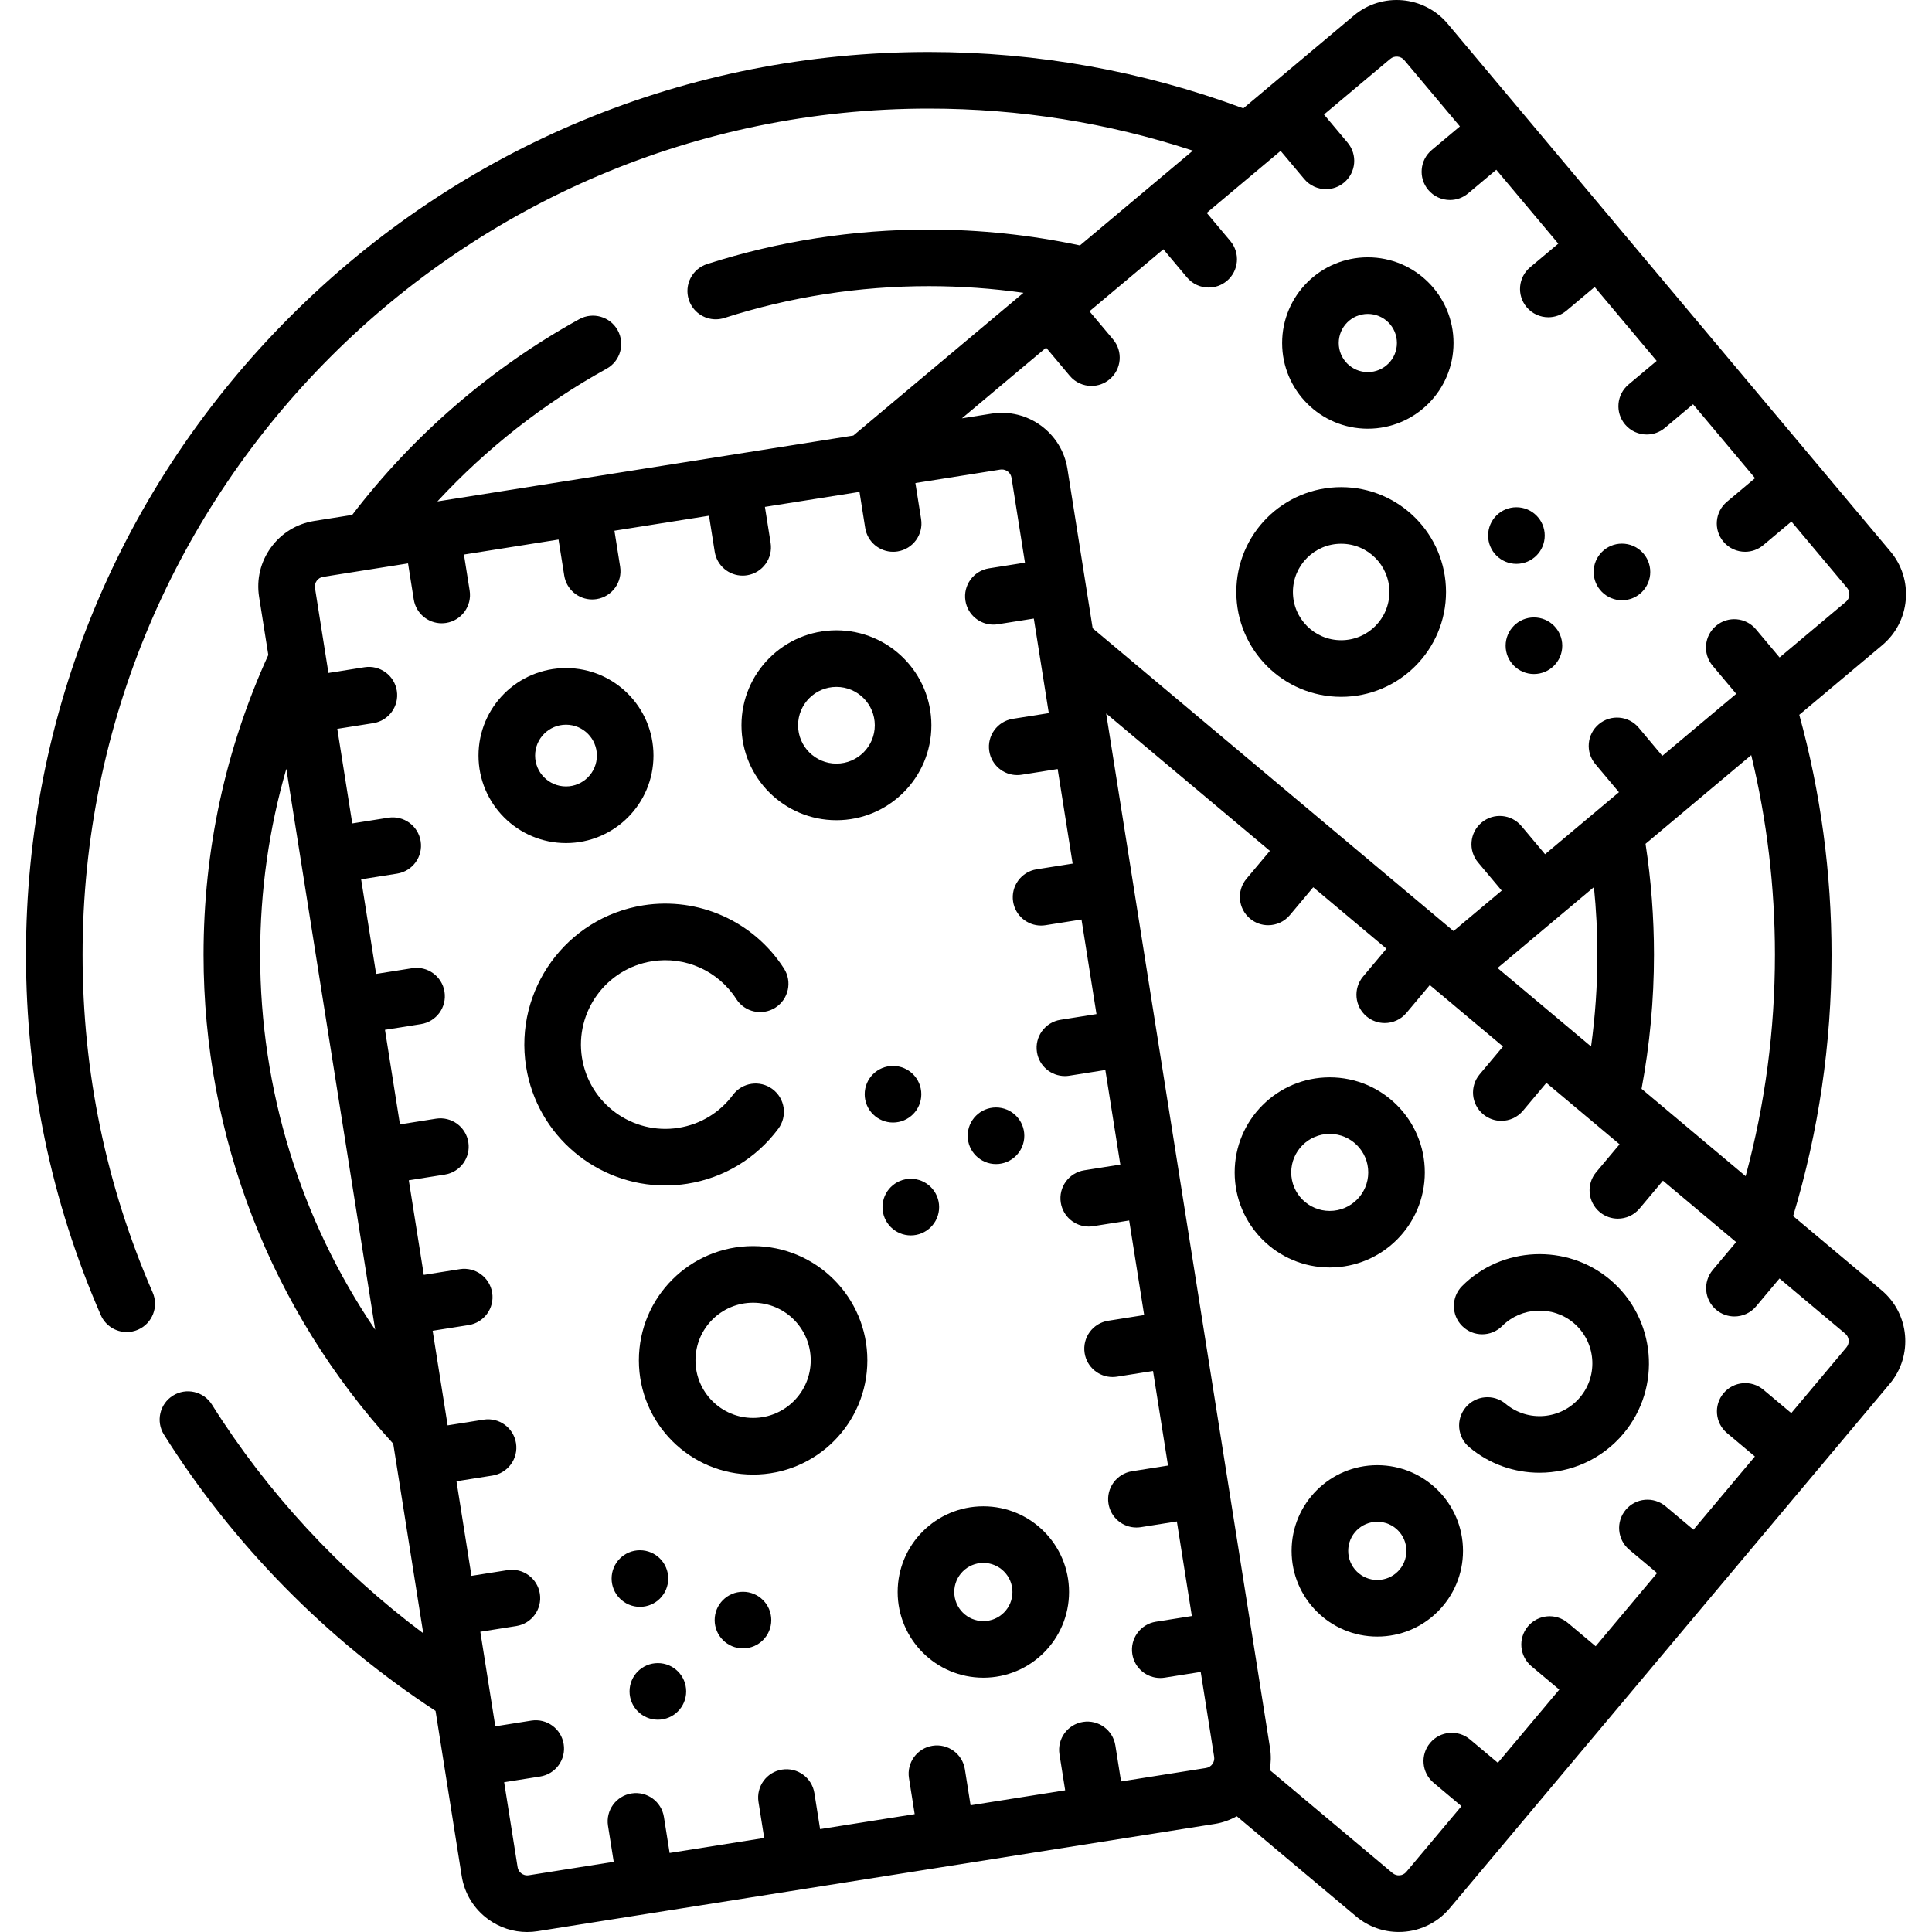
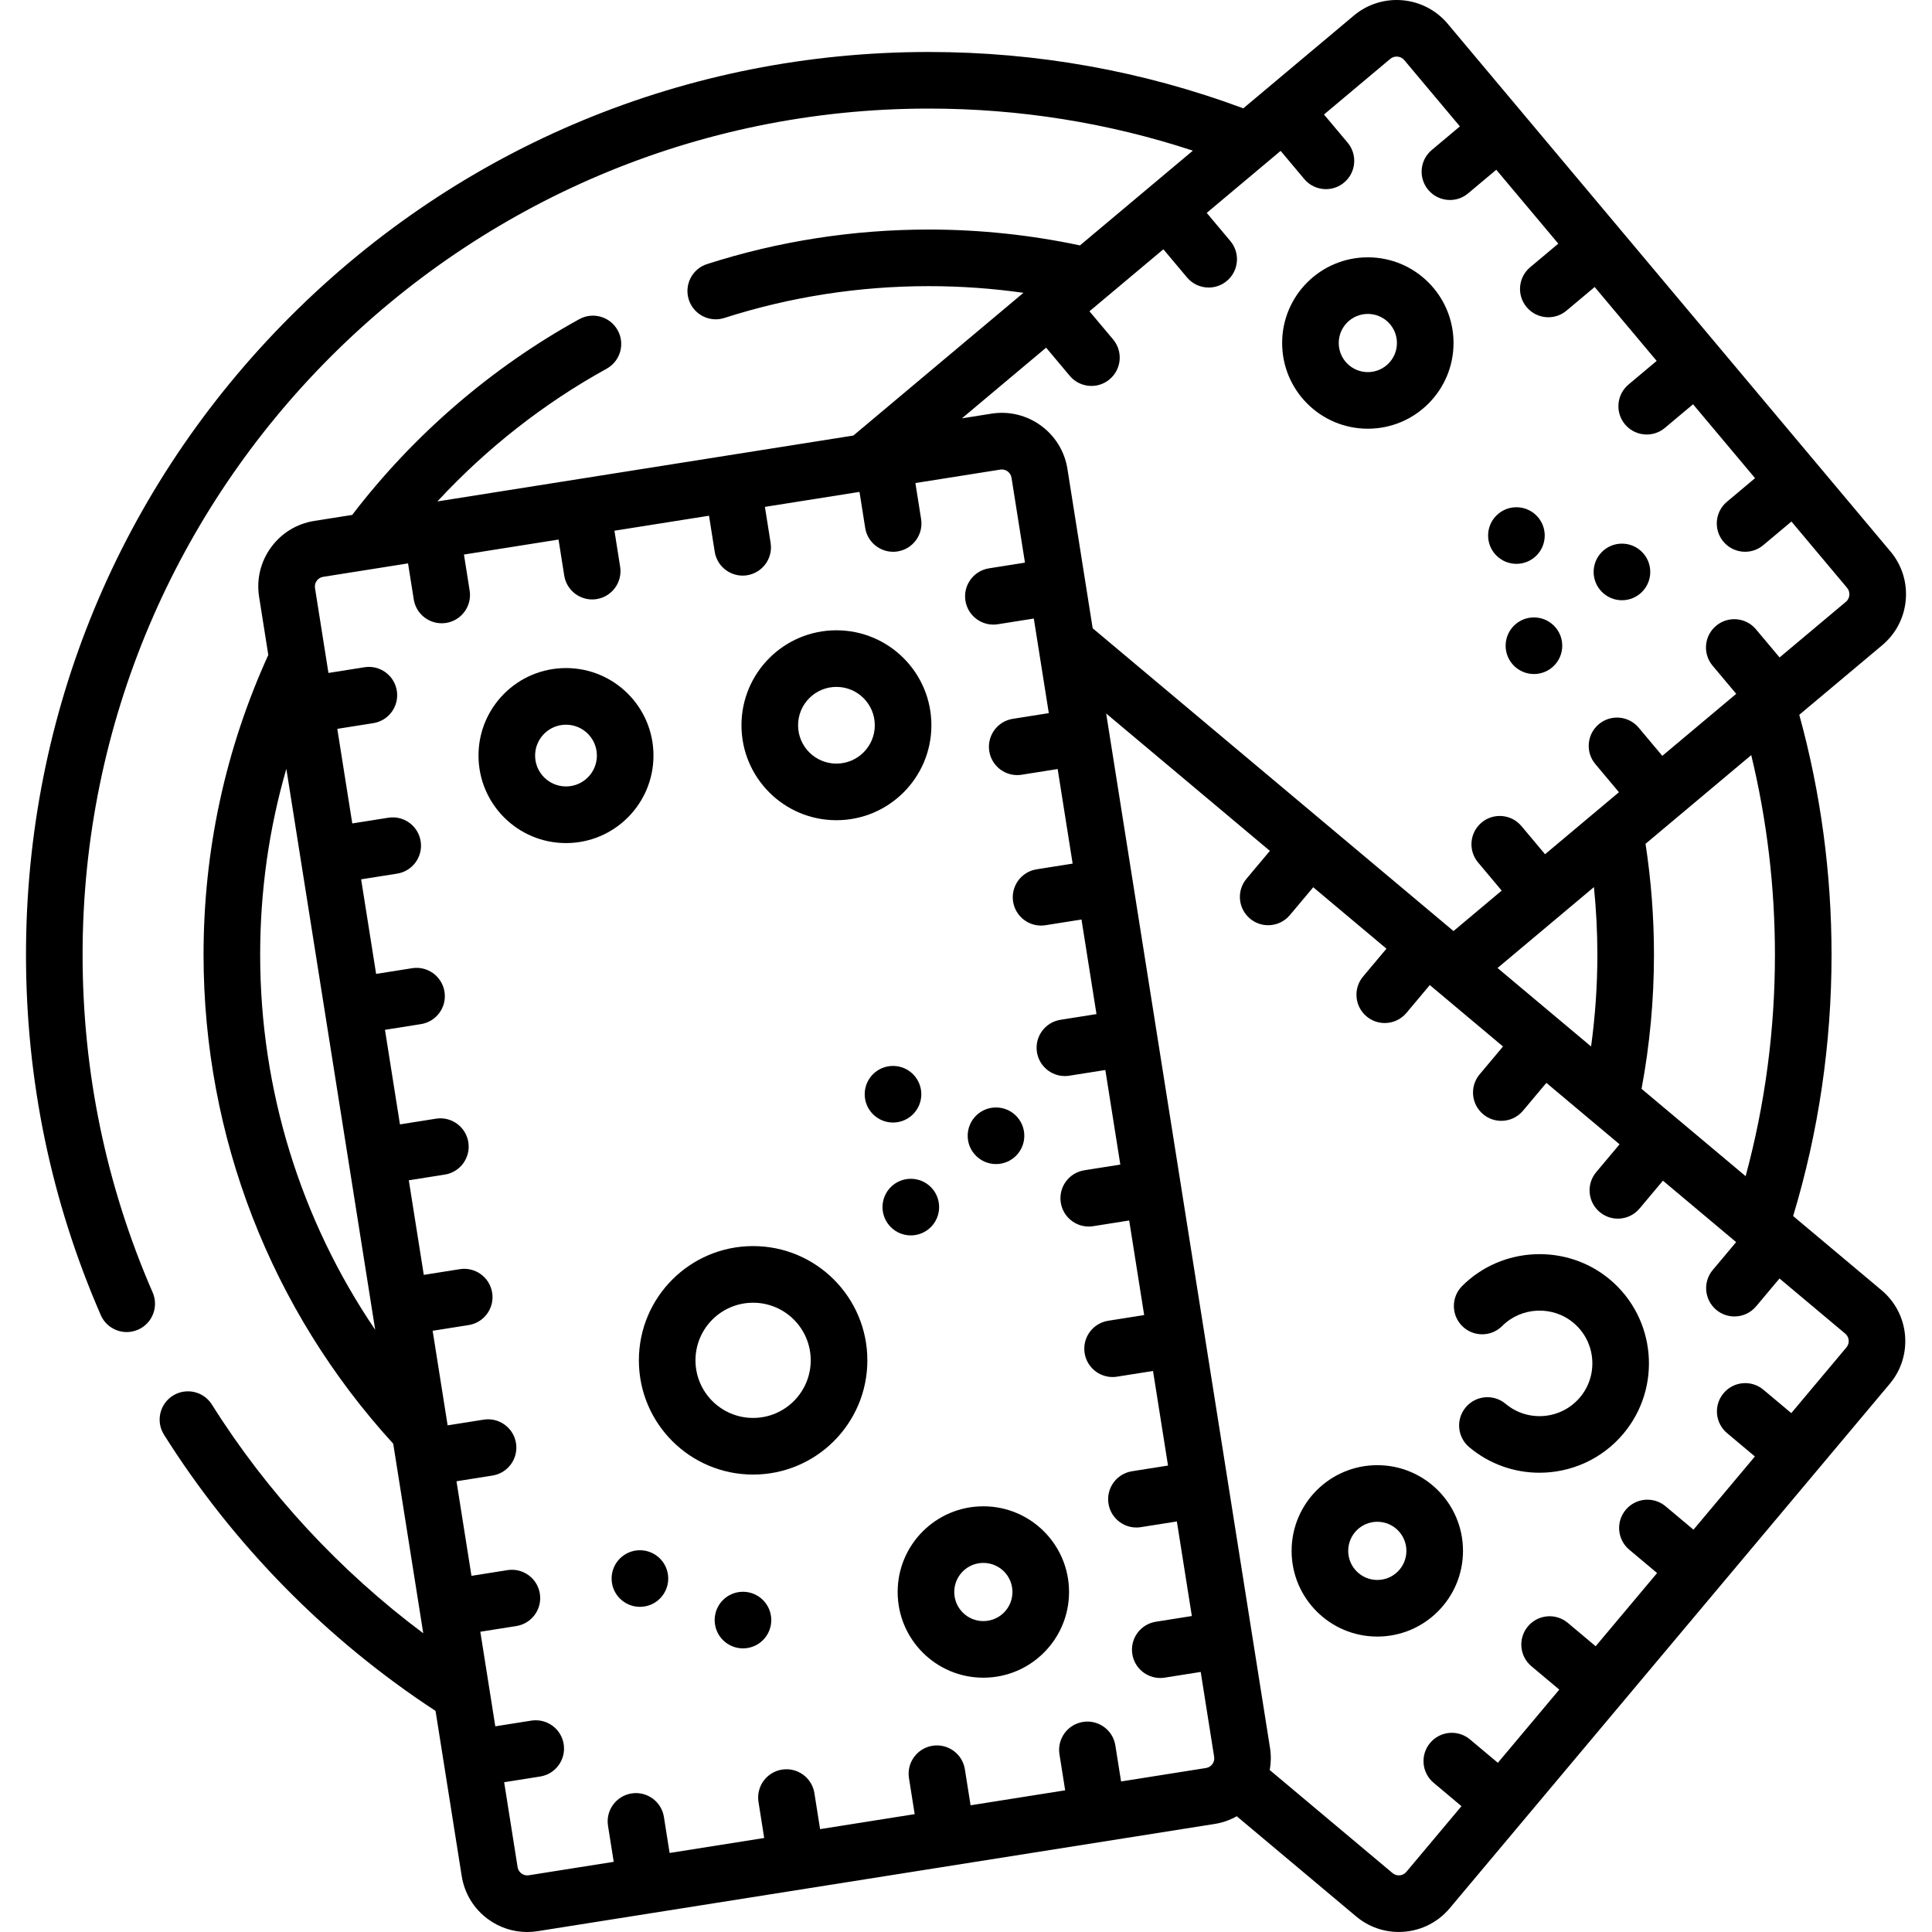
<svg xmlns="http://www.w3.org/2000/svg" id="Capa_1" enable-background="new 0 0 511.994 511.994" height="512" viewBox="0 0 511.994 511.994" width="512">
  <g>
    <path d="m505.038 159.007c.411-4.694-1.031-9.268-4.061-12.877-11.798-14.061-103.426-123.26-117.335-139.836-6.255-7.452-17.403-8.426-24.854-2.174-4.417 3.707-25.643 21.517-29.305 24.59-26.632-9.905-54.651-14.936-83.353-14.936-63.903 0-123.982 24.886-169.17 70.072-45.187 45.187-70.073 105.266-70.073 169.17 0 33.181 6.667 65.306 19.815 95.483 1.229 2.822 3.986 4.506 6.88 4.506 1 0 2.017-.201 2.992-.626 3.797-1.654 5.534-6.074 3.88-9.872-12.32-28.275-18.567-58.384-18.567-89.491 0-123.647 100.595-224.242 224.242-224.242 24.001 0 47.487 3.755 69.99 11.149-7.078 5.939-23.019 19.315-29.926 25.111-13.104-2.778-26.561-4.203-40.065-4.203-20.056 0-39.819 3.077-58.742 9.146-3.944 1.265-6.116 5.488-4.852 9.432 1.021 3.183 3.968 5.211 7.14 5.211.759 0 1.531-.116 2.292-.36 17.441-5.593 35.664-8.429 54.162-8.429 8.414 0 16.808.593 25.093 1.766l-45.077 37.824c-21.94 3.475-87.661 13.884-110.233 17.459 12.962-14.013 28.208-25.997 44.836-35.16 3.628-1.999 4.948-6.561 2.949-10.188s-6.56-4.948-10.188-2.949c-23.257 12.815-44.007 30.725-60.174 51.873l-10.046 1.591c-4.642.735-8.72 3.234-11.481 7.036-2.763 3.802-3.879 8.452-3.144 13.094l2.437 15.386c-11.377 25.017-17.159 51.739-17.159 79.454 0 48.142 17.845 94.089 50.266 129.577 1.22 7.705 6.872 43.386 7.957 50.235-22.143-16.555-41.321-37.252-56.01-60.612-2.204-3.507-6.834-4.561-10.341-2.357-3.507 2.205-4.562 6.835-2.356 10.341 18.312 29.123 43.162 54.368 71.966 73.202 1.449 9.151 5.482 34.615 6.929 43.746.734 4.642 3.233 8.719 7.035 11.482 3.039 2.208 6.619 3.364 10.304 3.364.926 0 1.858-.073 2.79-.221 53.208-8.427 126.295-20.003 179.456-28.423 2.105-.333 4.052-1.047 5.812-2.032l31.652 26.56c3.287 2.759 7.297 4.105 11.286 4.105 5.021 0 10.01-2.134 13.482-6.272 28.91-34.454 87.328-104.073 116.641-139.006 6.231-7.426 5.26-18.537-2.166-24.769l-23.45-19.677c6.754-22.372 10.176-45.643 10.176-69.243 0-21.597-2.877-42.963-8.55-63.588l21.98-18.444c3.613-3.03 5.828-7.284 6.238-11.978zm-436.094 94.009c0-16.892 2.337-33.378 6.939-49.274l23.545 148.656c-19.793-29.156-30.484-63.61-30.484-99.382zm250.649 215.519-22.502 3.564-1.511-9.541c-.647-4.091-4.494-6.884-8.58-6.234-4.092.648-6.883 4.49-6.234 8.581l1.511 9.541-25.065 3.97-1.511-9.54c-.646-4.09-4.484-6.881-8.58-6.235-4.091.648-6.883 4.489-6.234 8.581l1.511 9.541-25.065 3.97-1.511-9.541c-.647-4.091-4.493-6.884-8.58-6.234-4.092.648-6.883 4.49-6.234 8.581l1.511 9.541-25.064 3.97-1.511-9.541c-.647-4.091-4.493-6.881-8.58-6.234-4.092.648-6.883 4.49-6.234 8.581l1.511 9.541-22.502 3.564c-.927.146-1.606-.227-1.93-.463-.325-.236-.892-.77-1.038-1.693l-3.564-22.501 9.542-1.511c4.091-.648 6.882-4.49 6.233-8.581-.647-4.091-4.484-6.881-8.581-6.234l-9.54 1.511-3.97-25.064 9.541-1.511c4.092-.648 6.883-4.49 6.234-8.581-.647-4.091-4.481-6.882-8.58-6.235l-9.542 1.511-3.97-25.064 9.541-1.511c4.092-.648 6.883-4.49 6.234-8.581-.648-4.091-4.491-6.882-8.58-6.234l-9.542 1.511-3.97-25.064 9.541-1.511c4.092-.648 6.883-4.49 6.234-8.581-.647-4.091-4.495-6.883-8.58-6.234l-9.542 1.511-3.97-25.064 9.542-1.511c4.091-.648 6.882-4.49 6.233-8.581-.647-4.091-4.484-6.884-8.581-6.234l-9.541 1.511-3.97-25.063 9.542-1.511c4.091-.648 6.882-4.49 6.233-8.581-.647-4.091-4.487-6.885-8.581-6.234l-9.541 1.511-3.97-25.064 9.541-1.511c4.092-.648 6.883-4.49 6.234-8.581-.647-4.091-4.481-6.884-8.58-6.234l-9.542 1.511-3.97-25.064 9.542-1.511c4.092-.648 6.883-4.49 6.234-8.581-.647-4.091-4.491-6.884-8.58-6.234l-9.542 1.511-3.564-22.502c-.224-1.413.744-2.744 2.156-2.968l22.503-3.564 1.511 9.541c.584 3.694 3.772 6.328 7.398 6.328.39 0 .784-.03 1.182-.093 4.091-.648 6.883-4.489 6.234-8.581l-1.511-9.541 25.065-3.97 1.511 9.542c.585 3.694 3.773 6.328 7.398 6.328.39 0 .785-.03 1.182-.093 4.092-.648 6.883-4.49 6.234-8.581l-1.511-9.541 25.064-3.97 1.511 9.541c.585 3.694 3.773 6.328 7.398 6.328.39 0 .785-.03 1.182-.093 4.092-.648 6.883-4.49 6.234-8.581l-1.511-9.541 25.064-3.97 1.511 9.541c.585 3.694 3.773 6.328 7.398 6.328.39 0 .785-.03 1.183-.093 4.091-.648 6.882-4.49 6.233-8.581l-1.511-9.541 22.501-3.564c.137-.021.273-.032.407-.032 1.253 0 2.359.913 2.562 2.188l3.564 22.501-9.542 1.511c-4.091.648-6.882 4.49-6.233 8.581.585 3.694 3.773 6.328 7.398 6.328.39 0 .785-.03 1.183-.093l9.54-1.511 3.97 25.064-9.541 1.511c-4.091.648-6.882 4.49-6.233 8.581.585 3.694 3.773 6.328 7.398 6.328.39 0 .785-.03 1.183-.093l9.54-1.511 3.97 25.063-9.541 1.511c-4.091.648-6.882 4.49-6.233 8.581.585 3.694 3.773 6.328 7.398 6.328.39 0 .785-.03 1.183-.093l9.54-1.511 3.97 25.064-9.541 1.511c-4.092.648-6.883 4.49-6.234 8.581.585 3.694 3.772 6.328 7.398 6.328.39 0 .785-.03 1.182-.093l9.542-1.511 3.97 25.064-9.541 1.511c-4.092.648-6.883 4.49-6.234 8.581.585 3.694 3.772 6.328 7.398 6.328.39 0 .785-.03 1.182-.093l9.542-1.511 3.97 25.064-9.541 1.511c-4.092.648-6.883 4.49-6.234 8.581.585 3.694 3.772 6.328 7.398 6.328.39 0 .784-.03 1.182-.093l9.542-1.511 3.97 25.064-9.542 1.511c-4.091.648-6.882 4.49-6.233 8.581.585 3.694 3.773 6.328 7.398 6.328.39 0 .785-.03 1.183-.093l9.541-1.511 3.97 25.064-9.541 1.511c-4.092.648-6.883 4.49-6.234 8.581.585 3.694 3.772 6.328 7.398 6.328.39 0 .784-.03 1.182-.093l9.542-1.511 3.564 22.502c.223 1.401-.745 2.733-2.157 2.956zm169.411-115.109c1.09.915 1.233 2.546.318 3.637l-14.619 17.423-7.383-6.195c-3.173-2.663-7.904-2.249-10.566.924-2.663 3.173-2.249 7.903.924 10.566l7.383 6.196-16.278 19.4-7.382-6.195c-3.173-2.663-7.904-2.249-10.566.924-2.663 3.173-2.249 7.903.924 10.566l7.383 6.195-16.278 19.399-7.383-6.195c-3.174-2.662-7.904-2.248-10.566.925-2.663 3.173-2.249 7.904.924 10.566l7.384 6.195-16.278 19.399-7.383-6.195c-3.174-2.662-7.904-2.249-10.566.925-2.663 3.173-2.249 7.904.924 10.566l7.383 6.195-14.619 17.422c-.914 1.09-2.545 1.235-3.637.319l-32.557-27.319c.339-1.885.392-3.852.076-5.848-12.115-76.488-31.572-199.335-43.42-274.141l43.386 36.405-6.195 7.383c-2.663 3.173-2.249 7.903.924 10.566 1.405 1.179 3.116 1.755 4.817 1.755 2.141 0 4.266-.911 5.749-2.679l6.196-7.383 19.4 16.278-6.195 7.383c-2.663 3.173-2.249 7.904.924 10.566 1.406 1.179 3.116 1.754 4.817 1.754 2.141 0 4.266-.911 5.749-2.679l6.195-7.383 19.4 16.279-6.195 7.383c-2.663 3.173-2.249 7.904.924 10.566 1.406 1.179 3.116 1.754 4.817 1.754 2.141 0 4.266-.911 5.749-2.679l6.195-7.383 19.4 16.278-6.195 7.383c-2.663 3.173-2.249 7.904.924 10.566 1.405 1.179 3.116 1.755 4.817 1.755 2.141 0 4.266-.911 5.749-2.679l6.196-7.384 19.4 16.279-6.195 7.383c-2.663 3.173-2.249 7.903.924 10.566 1.405 1.179 3.116 1.755 4.817 1.755 2.141 0 4.266-.911 5.749-2.679l6.196-7.384zm-92.145-96.9 16.489-13.836s.001-.001.001-.001l.002-.002 9.057-7.6c.597 5.946.907 11.939.907 17.928 0 8.145-.568 16.28-1.668 24.309l-7.949-6.67s0 0-.001 0zm39.218-32.909 28.014-23.507c4.168 17.24 6.281 34.986 6.281 52.905 0 19.947-2.615 39.635-7.765 58.679l-27.584-23.145c2.178-11.655 3.291-23.588 3.291-35.534.001-9.851-.752-19.721-2.237-29.398zm54.019-65.917c-.036.407-.205 1.181-.935 1.793l-17.56 14.735-6.261-7.461c-2.662-3.173-7.394-3.587-10.566-.924-3.173 2.663-3.587 7.393-.924 10.566l6.261 7.461-19.585 16.433-6.261-7.462c-2.663-3.173-7.393-3.587-10.566-.924s-3.587 7.393-.924 10.566l6.261 7.461-19.584 16.433-6.261-7.462c-2.663-3.173-7.393-3.587-10.566-.924-3.173 2.662-3.587 7.393-.924 10.566l6.261 7.462-12.771 10.716-33.271-27.918c-.001-.001-.001-.001-.002-.002s-.002-.001-.002-.002l-62.348-52.316c-1.328-8.382-5.365-33.87-6.692-42.249-1.518-9.581-10.548-16.145-20.129-14.625l-7.835 1.241 22.319-18.728 6.261 7.461c1.483 1.768 3.608 2.679 5.749 2.679 1.701 0 3.412-.576 4.817-1.755 3.173-2.663 3.587-7.393.924-10.566l-6.261-7.461 19.584-16.433 6.261 7.461c1.483 1.768 3.608 2.679 5.749 2.679 1.701 0 3.412-.576 4.817-1.755 3.173-2.663 3.587-7.393.924-10.566l-6.261-7.461 19.585-16.434 6.261 7.462c1.483 1.768 3.608 2.679 5.749 2.679 1.701 0 3.412-.576 4.817-1.755 3.173-2.662 3.587-7.393.924-10.566l-6.261-7.461 17.56-14.734c1.115-.937 2.785-.79 3.722.326l14.735 17.56-7.462 6.261c-3.173 2.662-3.587 7.393-.924 10.566 1.483 1.768 3.608 2.679 5.749 2.679 1.701 0 3.412-.576 4.817-1.755l7.462-6.261 16.433 19.584-7.462 6.261c-3.173 2.663-3.587 7.393-.924 10.566 1.483 1.768 3.608 2.679 5.749 2.679 1.701 0 3.412-.576 4.817-1.755l7.461-6.261 16.433 19.584-7.462 6.261c-3.173 2.662-3.587 7.393-.924 10.566 1.483 1.768 3.608 2.679 5.749 2.679 1.701 0 3.412-.576 4.817-1.755l7.461-6.261 16.433 19.584-7.462 6.261c-3.173 2.662-3.587 7.393-.924 10.566 1.483 1.768 3.608 2.679 5.749 2.679 1.701 0 3.412-.576 4.817-1.755l7.461-6.26 14.735 17.561c.614.731.645 1.523.61 1.93z" />
    <path d="m429.831 144.068h-.01c-4.142 0-7.495 3.358-7.495 7.5s3.363 7.5 7.505 7.5c4.143 0 7.5-3.358 7.5-7.5s-3.357-7.5-7.5-7.5z" />
    <path d="m409.364 141.924c0-4.142-3.357-7.5-7.5-7.5h-.01c-4.142 0-7.495 3.358-7.495 7.5s3.363 7.5 7.505 7.5c4.143 0 7.5-3.358 7.5-7.5z" />
    <path d="m406.508 163.624h-.01c-4.142 0-7.495 3.358-7.495 7.5s3.363 7.5 7.505 7.5c4.143 0 7.5-3.358 7.5-7.5s-3.357-7.5-7.5-7.5z" />
    <path d="m426.637 339.083c-11.434-9.593-28.636-8.838-39.162 1.723-2.925 2.934-2.917 7.683.017 10.606 2.934 2.925 7.683 2.917 10.606-.017 5.077-5.093 13.377-5.455 18.896-.823 5.914 4.962 6.688 13.81 1.727 19.723-4.962 5.913-13.811 6.688-19.723 1.726-3.174-2.663-7.904-2.249-10.566.924-2.663 3.173-2.249 7.903.924 10.566 5.424 4.551 12.037 6.772 18.617 6.772 8.282 0 16.511-3.521 22.238-10.346 10.279-12.249 8.675-30.576-3.574-40.854z" />
-     <path d="m182.147 313.7c9.688-1.535 18.251-6.713 24.11-14.58 2.474-3.322 1.786-8.021-1.536-10.495-3.323-2.474-8.021-1.787-10.495 1.536-3.505 4.707-8.629 7.805-14.426 8.724-12.175 1.924-23.644-6.406-25.57-18.577-1.928-12.172 6.406-23.643 18.578-25.57 8.762-1.39 17.531 2.543 22.323 10.02 2.236 3.487 6.877 4.501 10.362 2.266 3.487-2.235 4.502-6.875 2.267-10.362-8.007-12.49-22.652-19.058-37.299-16.74-20.341 3.221-34.269 22.391-31.047 42.732 2.91 18.372 18.826 31.509 36.867 31.509 1.935 0 3.896-.151 5.866-.463z" />
-     <path d="m174.34 440.734h-.01c-4.142 0-7.495 3.358-7.495 7.5s3.363 7.5 7.505 7.5c4.143 0 7.5-3.358 7.5-7.5s-3.357-7.5-7.5-7.5z" />
    <path d="m196.896 421.832h-.01c-4.142 0-7.495 3.358-7.495 7.5s3.363 7.5 7.505 7.5c4.143 0 7.5-3.358 7.5-7.5s-3.358-7.5-7.5-7.5z" />
    <path d="m244.156 289.98c0-4.142-3.357-7.5-7.5-7.5h-.01c-4.142 0-7.495 3.358-7.495 7.5s3.363 7.5 7.505 7.5 7.5-3.358 7.5-7.5z" />
    <path d="m248.876 319.89c0-4.142-3.357-7.5-7.5-7.5h-.01c-4.142 0-7.495 3.358-7.495 7.5s3.363 7.5 7.505 7.5 7.5-3.358 7.5-7.5z" />
    <path d="m177.086 418.325c0-4.142-3.357-7.5-7.5-7.5h-.01c-4.142 0-7.495 3.358-7.495 7.5s3.363 7.5 7.505 7.5c4.143 0 7.5-3.358 7.5-7.5z" />
    <path d="m263.949 308.487c4.143 0 7.5-3.358 7.5-7.5s-3.357-7.5-7.5-7.5h-.01c-4.142 0-7.495 3.358-7.495 7.5s3.363 7.5 7.505 7.5z" />
    <path d="m362.486 68.192c-12.55 0-22.71 10.16-22.71 22.71 0 12.54 10.16 22.71 22.71 22.71 12.54 0 22.71-10.17 22.71-22.71 0-12.55-10.17-22.71-22.71-22.71zm0 30.42c-4.26 0-7.71-3.45-7.71-7.71s3.45-7.71 7.71-7.71 7.71 3.45 7.71 7.71-3.45 7.71-7.71 7.71z" />
-     <path d="m355.42 129.094c-15.354 0-27.785 12.43-27.785 27.785 0 15.342 12.43 27.785 27.785 27.785 15.342 0 27.785-12.443 27.785-27.785-.001-15.355-12.443-27.785-27.785-27.785zm0 40.568c-7.063 0-12.784-5.721-12.784-12.784s5.72-12.784 12.784-12.784 12.784 5.721 12.784 12.784c-.001 7.064-5.721 12.784-12.784 12.784z" />
    <path d="m260.595 399.182c-12.55 0-22.71 10.16-22.71 22.71 0 12.54 10.16 22.71 22.71 22.71 12.54 0 22.71-10.17 22.71-22.71 0-12.55-10.17-22.71-22.71-22.71zm0 30.42c-4.26 0-7.71-3.45-7.71-7.71s3.45-7.71 7.71-7.71 7.71 3.45 7.71 7.71-3.45 7.71-7.71 7.71z" />
    <path d="m364.996 388.282c-12.55 0-22.71 10.16-22.71 22.71 0 12.54 10.16 22.71 22.71 22.71 12.54 0 22.71-10.17 22.71-22.71 0-12.55-10.17-22.71-22.71-22.71zm0 30.42c-4.26 0-7.71-3.45-7.71-7.71s3.45-7.71 7.71-7.71 7.71 3.45 7.71 7.71-3.45 7.71-7.71 7.71z" />
-     <path d="m377.587 310.702c0-13.92-11.28-25.2-25.2-25.2-13.91 0-25.19 11.28-25.19 25.2 0 13.91 11.28 25.19 25.19 25.19 13.92 0 25.2-11.28 25.2-25.19zm-35.401 0c0-5.64 4.57-10.21 10.2-10.21 5.64 0 10.21 4.57 10.21 10.21 0 5.63-4.57 10.2-10.21 10.2-5.63 0-10.2-4.57-10.2-10.2z" />
    <path d="m221.656 217.362c13.9 0 25.17-11.27 25.17-25.16 0-13.9-11.27-25.17-25.17-25.17s-25.16 11.27-25.16 25.17c0 13.89 11.26 25.16 25.16 25.16zm0-35.33c5.62 0 10.17 4.55 10.17 10.17 0 5.61-4.55 10.16-10.17 10.16-5.61 0-10.16-4.55-10.16-10.16 0-5.62 4.551-10.17 10.16-10.17z" />
    <path d="m173.176 200.232c0-12.81-10.38-23.19-23.18-23.19-12.81 0-23.19 10.38-23.19 23.19 0 12.8 10.38 23.19 23.19 23.19 12.801 0 23.18-10.39 23.18-23.19zm-31.369 0c0-4.52 3.67-8.18 8.19-8.18s8.18 3.66 8.18 8.18-3.66 8.18-8.18 8.18-8.19-3.66-8.19-8.18z" />
    <path d="m199.577 330.222c-16.72 0-30.27 13.56-30.27 30.28s13.55 30.27 30.27 30.27 30.28-13.55 30.28-30.27-13.56-30.28-30.28-30.28zm0 45.54c-8.43 0-15.27-6.83-15.27-15.26 0-8.44 6.84-15.27 15.27-15.27s15.27 6.83 15.27 15.27c-.001 8.43-6.841 15.26-15.27 15.26z" />
  </g>
</svg>